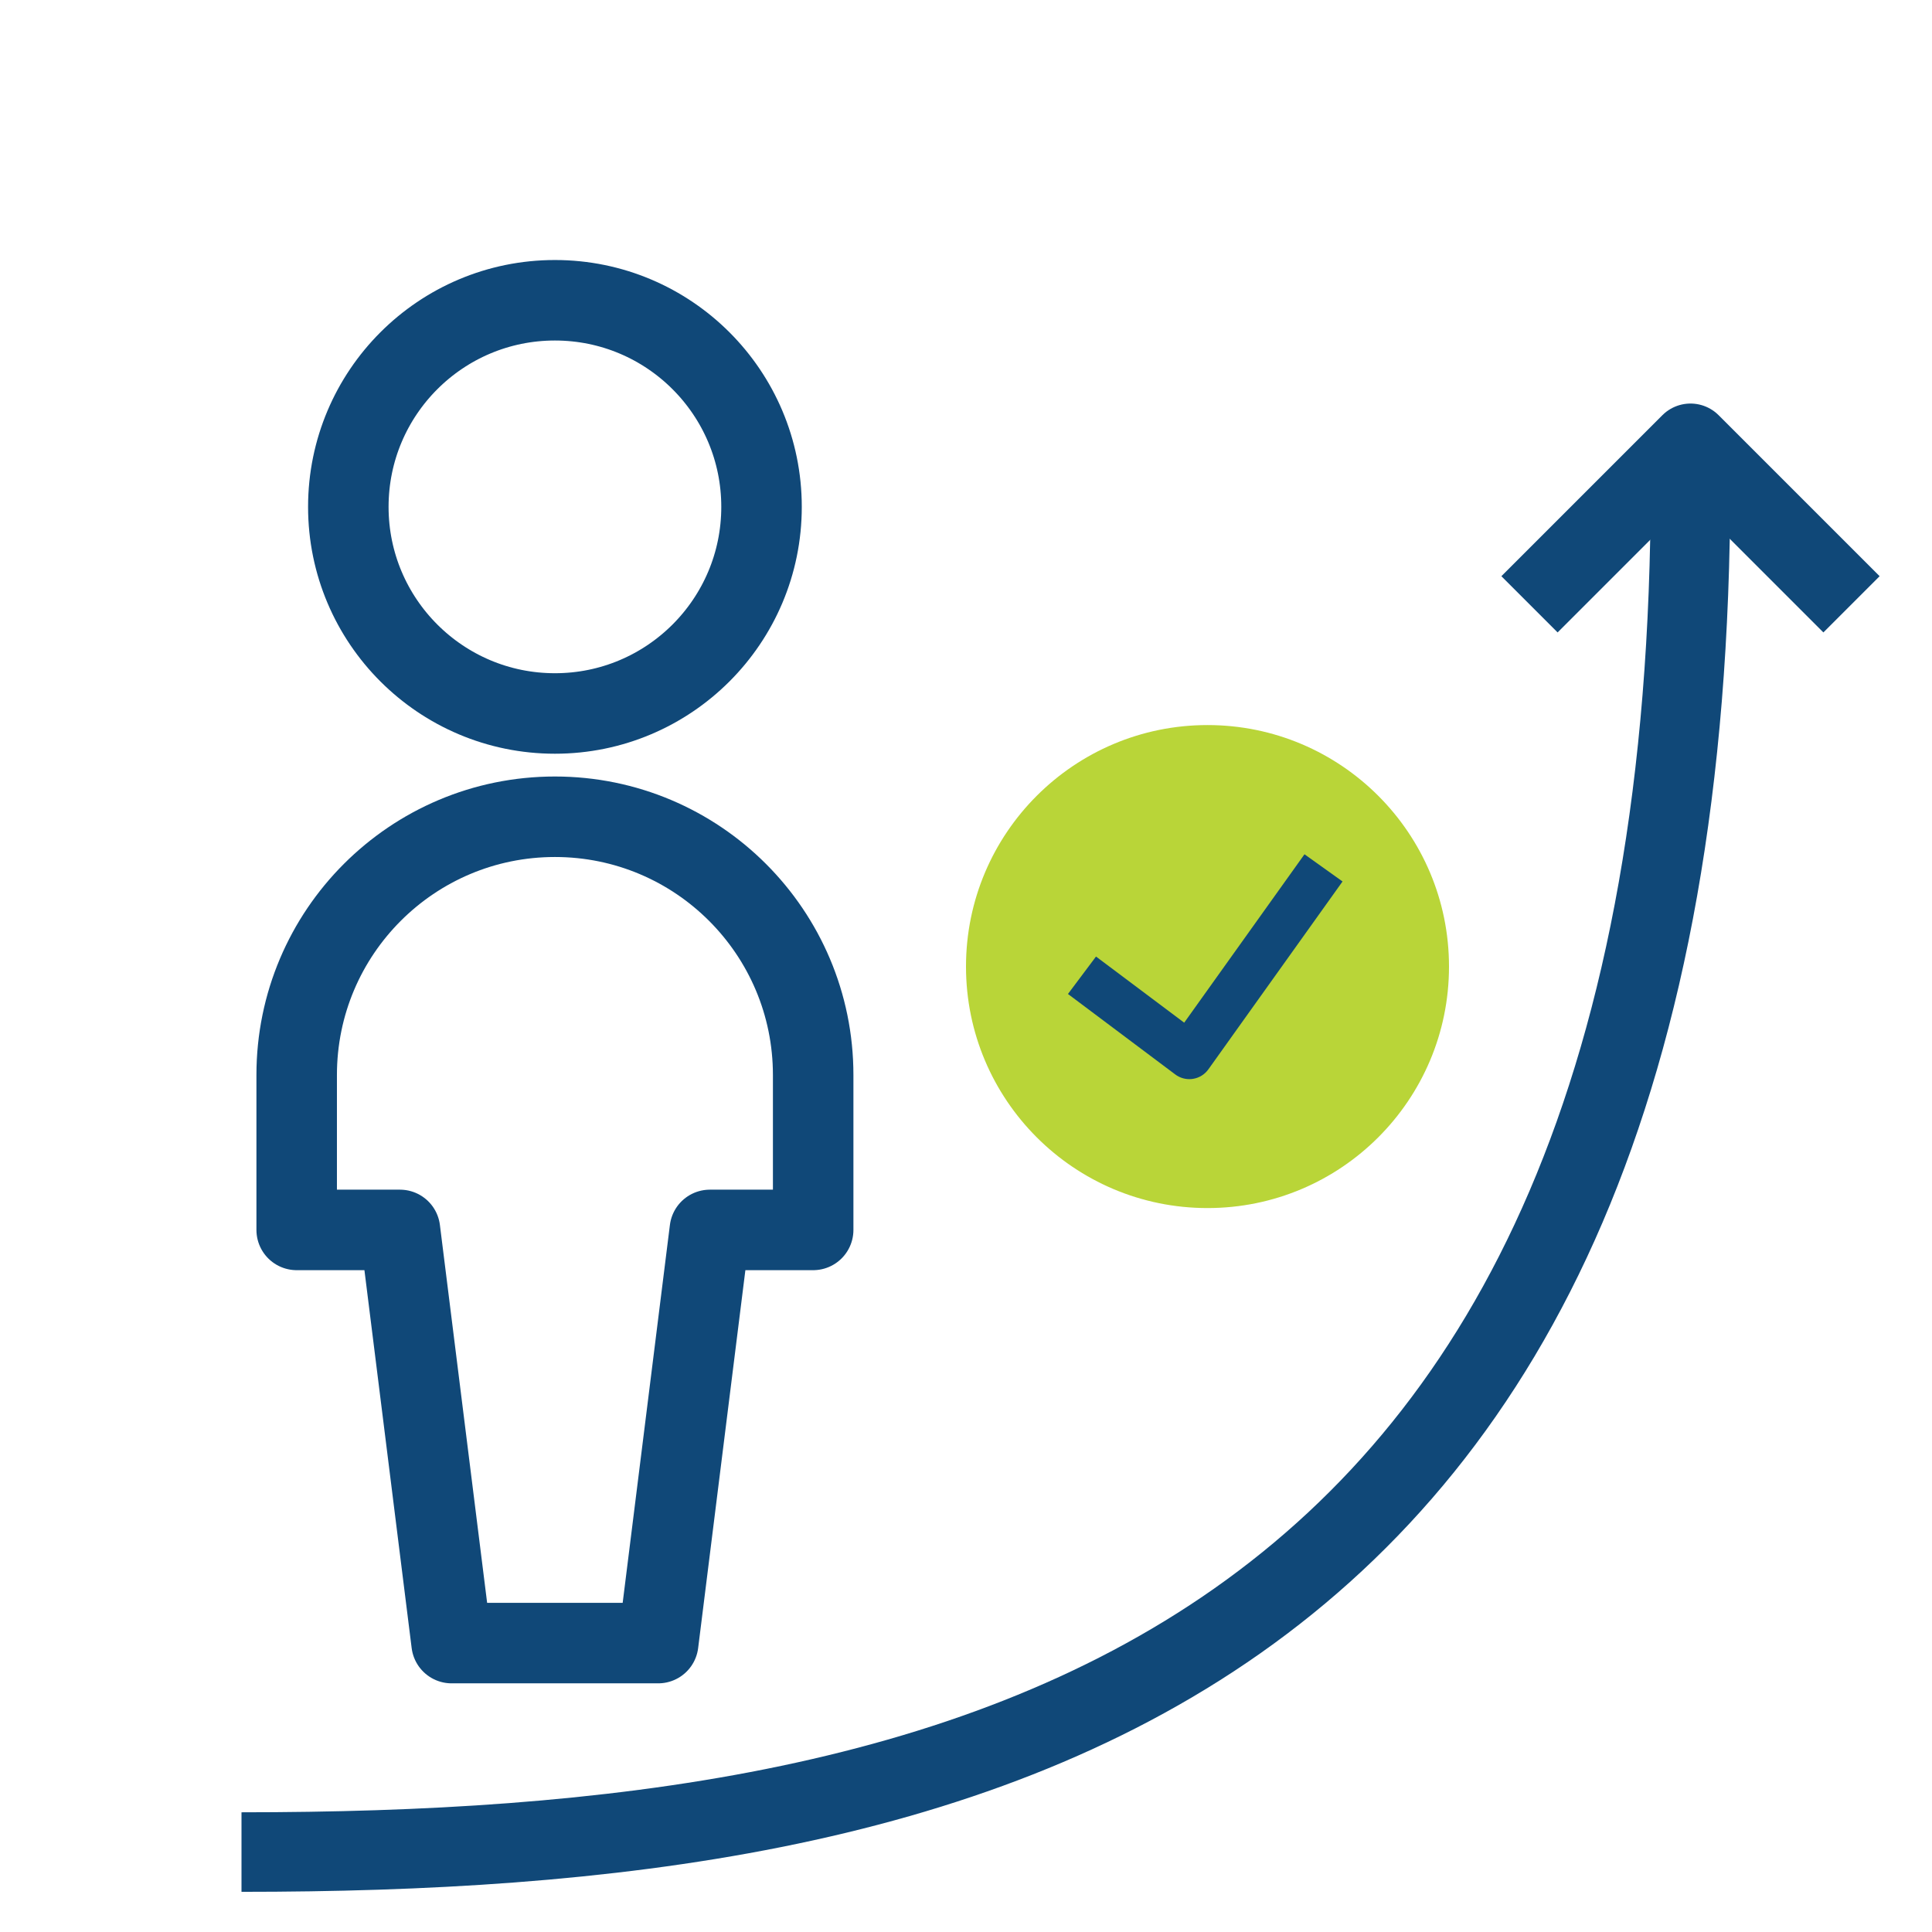
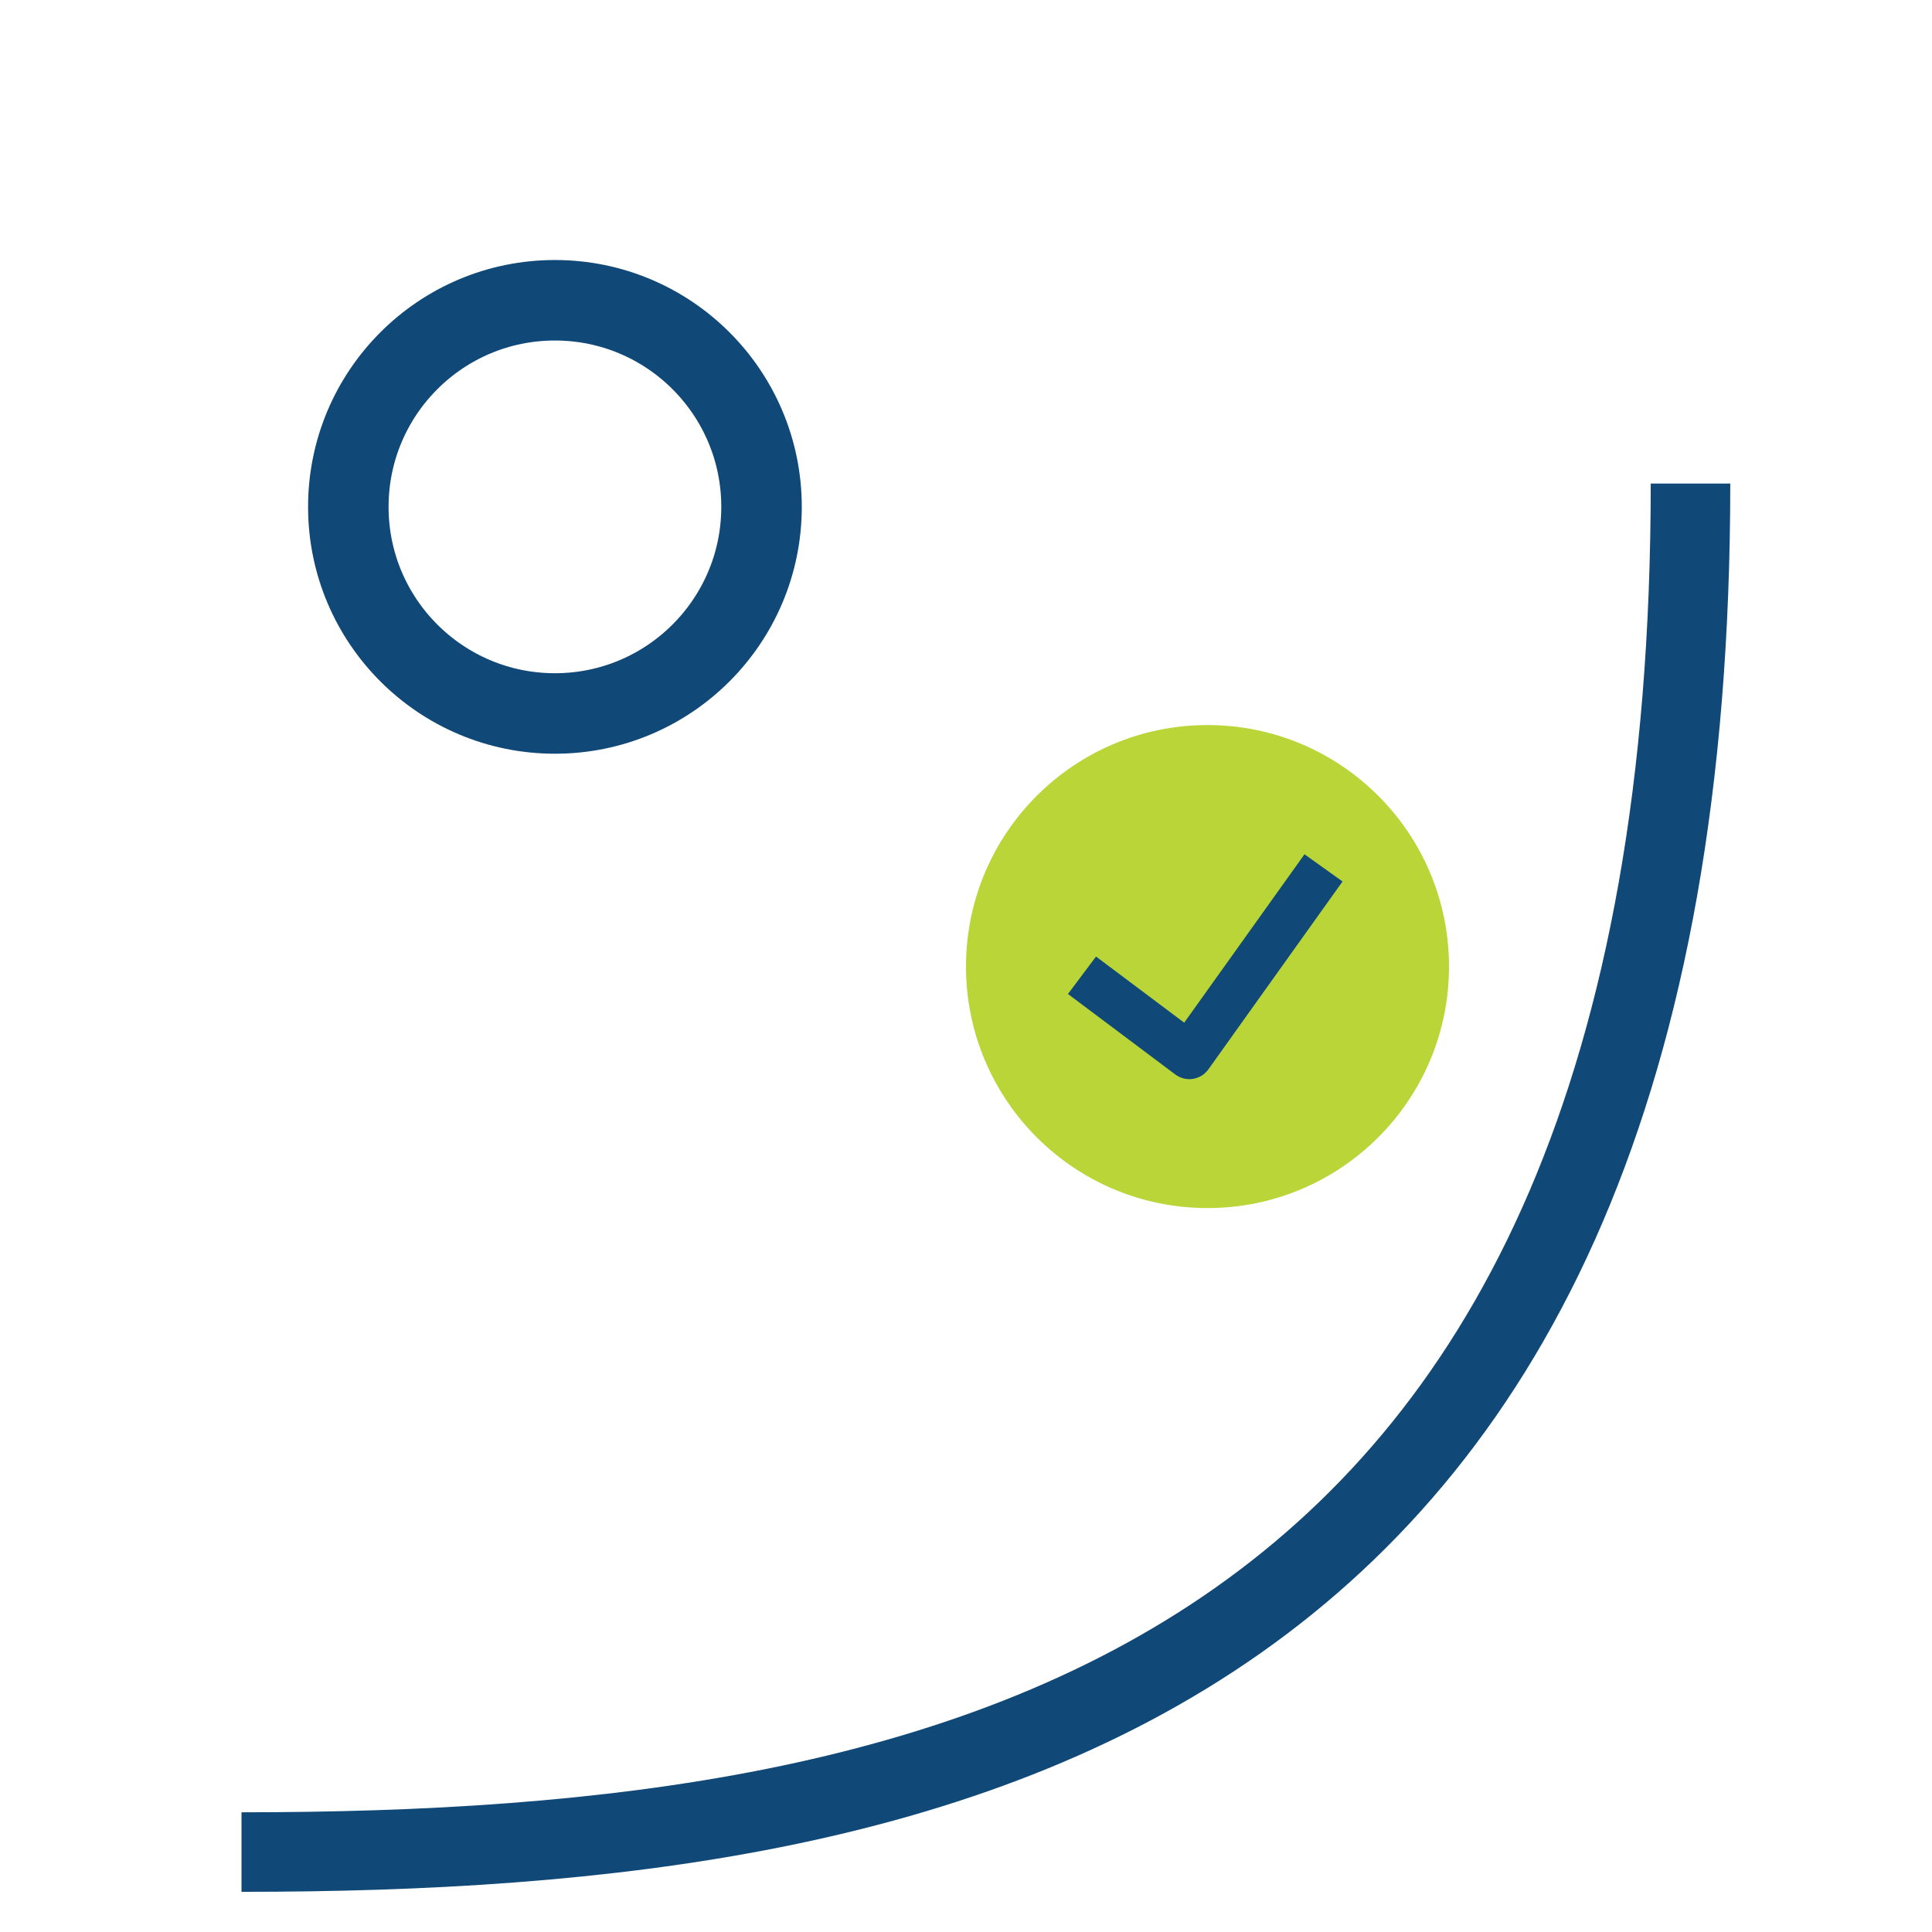
<svg xmlns="http://www.w3.org/2000/svg" id="Ebene_1" data-name="Ebene 1" viewBox="0 0 48 48">
  <defs>
    <style>
      .cls-1 {
        fill: #b9d538;
      }

      .cls-1, .cls-2 {
        stroke-width: 0px;
      }

      .cls-3 {
        stroke-width: 1.976px;
      }

      .cls-3, .cls-4 {
        fill: none;
        stroke: #104878;
        stroke-linejoin: round;
      }

      .cls-4 {
        stroke-width: 2px;
      }

      .cls-2 {
        fill: #104878;
      }
    </style>
  </defs>
  <path class="cls-4" d="M8.654,12.593c0,2.835,2.298,5.133,5.133,5.133s5.133-2.298,5.133-5.133-2.298-5.133-5.133-5.133-5.133,2.298-5.133,5.133Z" />
-   <path class="cls-4" d="M20.203,30.557v-3.849c0-3.543-2.872-6.416-6.416-6.416s-6.416,2.872-6.416,6.416v3.849h2.566l1.283,10.265h5.133l1.283-10.265h2.566Z" />
  <circle class="cls-1" cx="30" cy="24.014" r="6" />
  <path class="cls-2" d="M32.409,21.225l-2.988,4.183-2.191-1.643-.697.93,2.667,2c.101.076.224.116.349.116.03,0,.059-.002.089-.007.155-.024.293-.109.384-.237l3.333-4.667-.946-.676Z" />
  <path class="cls-3" d="M6,46.014c18,0,36-4,36-34" />
-   <polyline class="cls-3" points="38 15.014 42 11.014 46 15.014" />
</svg>